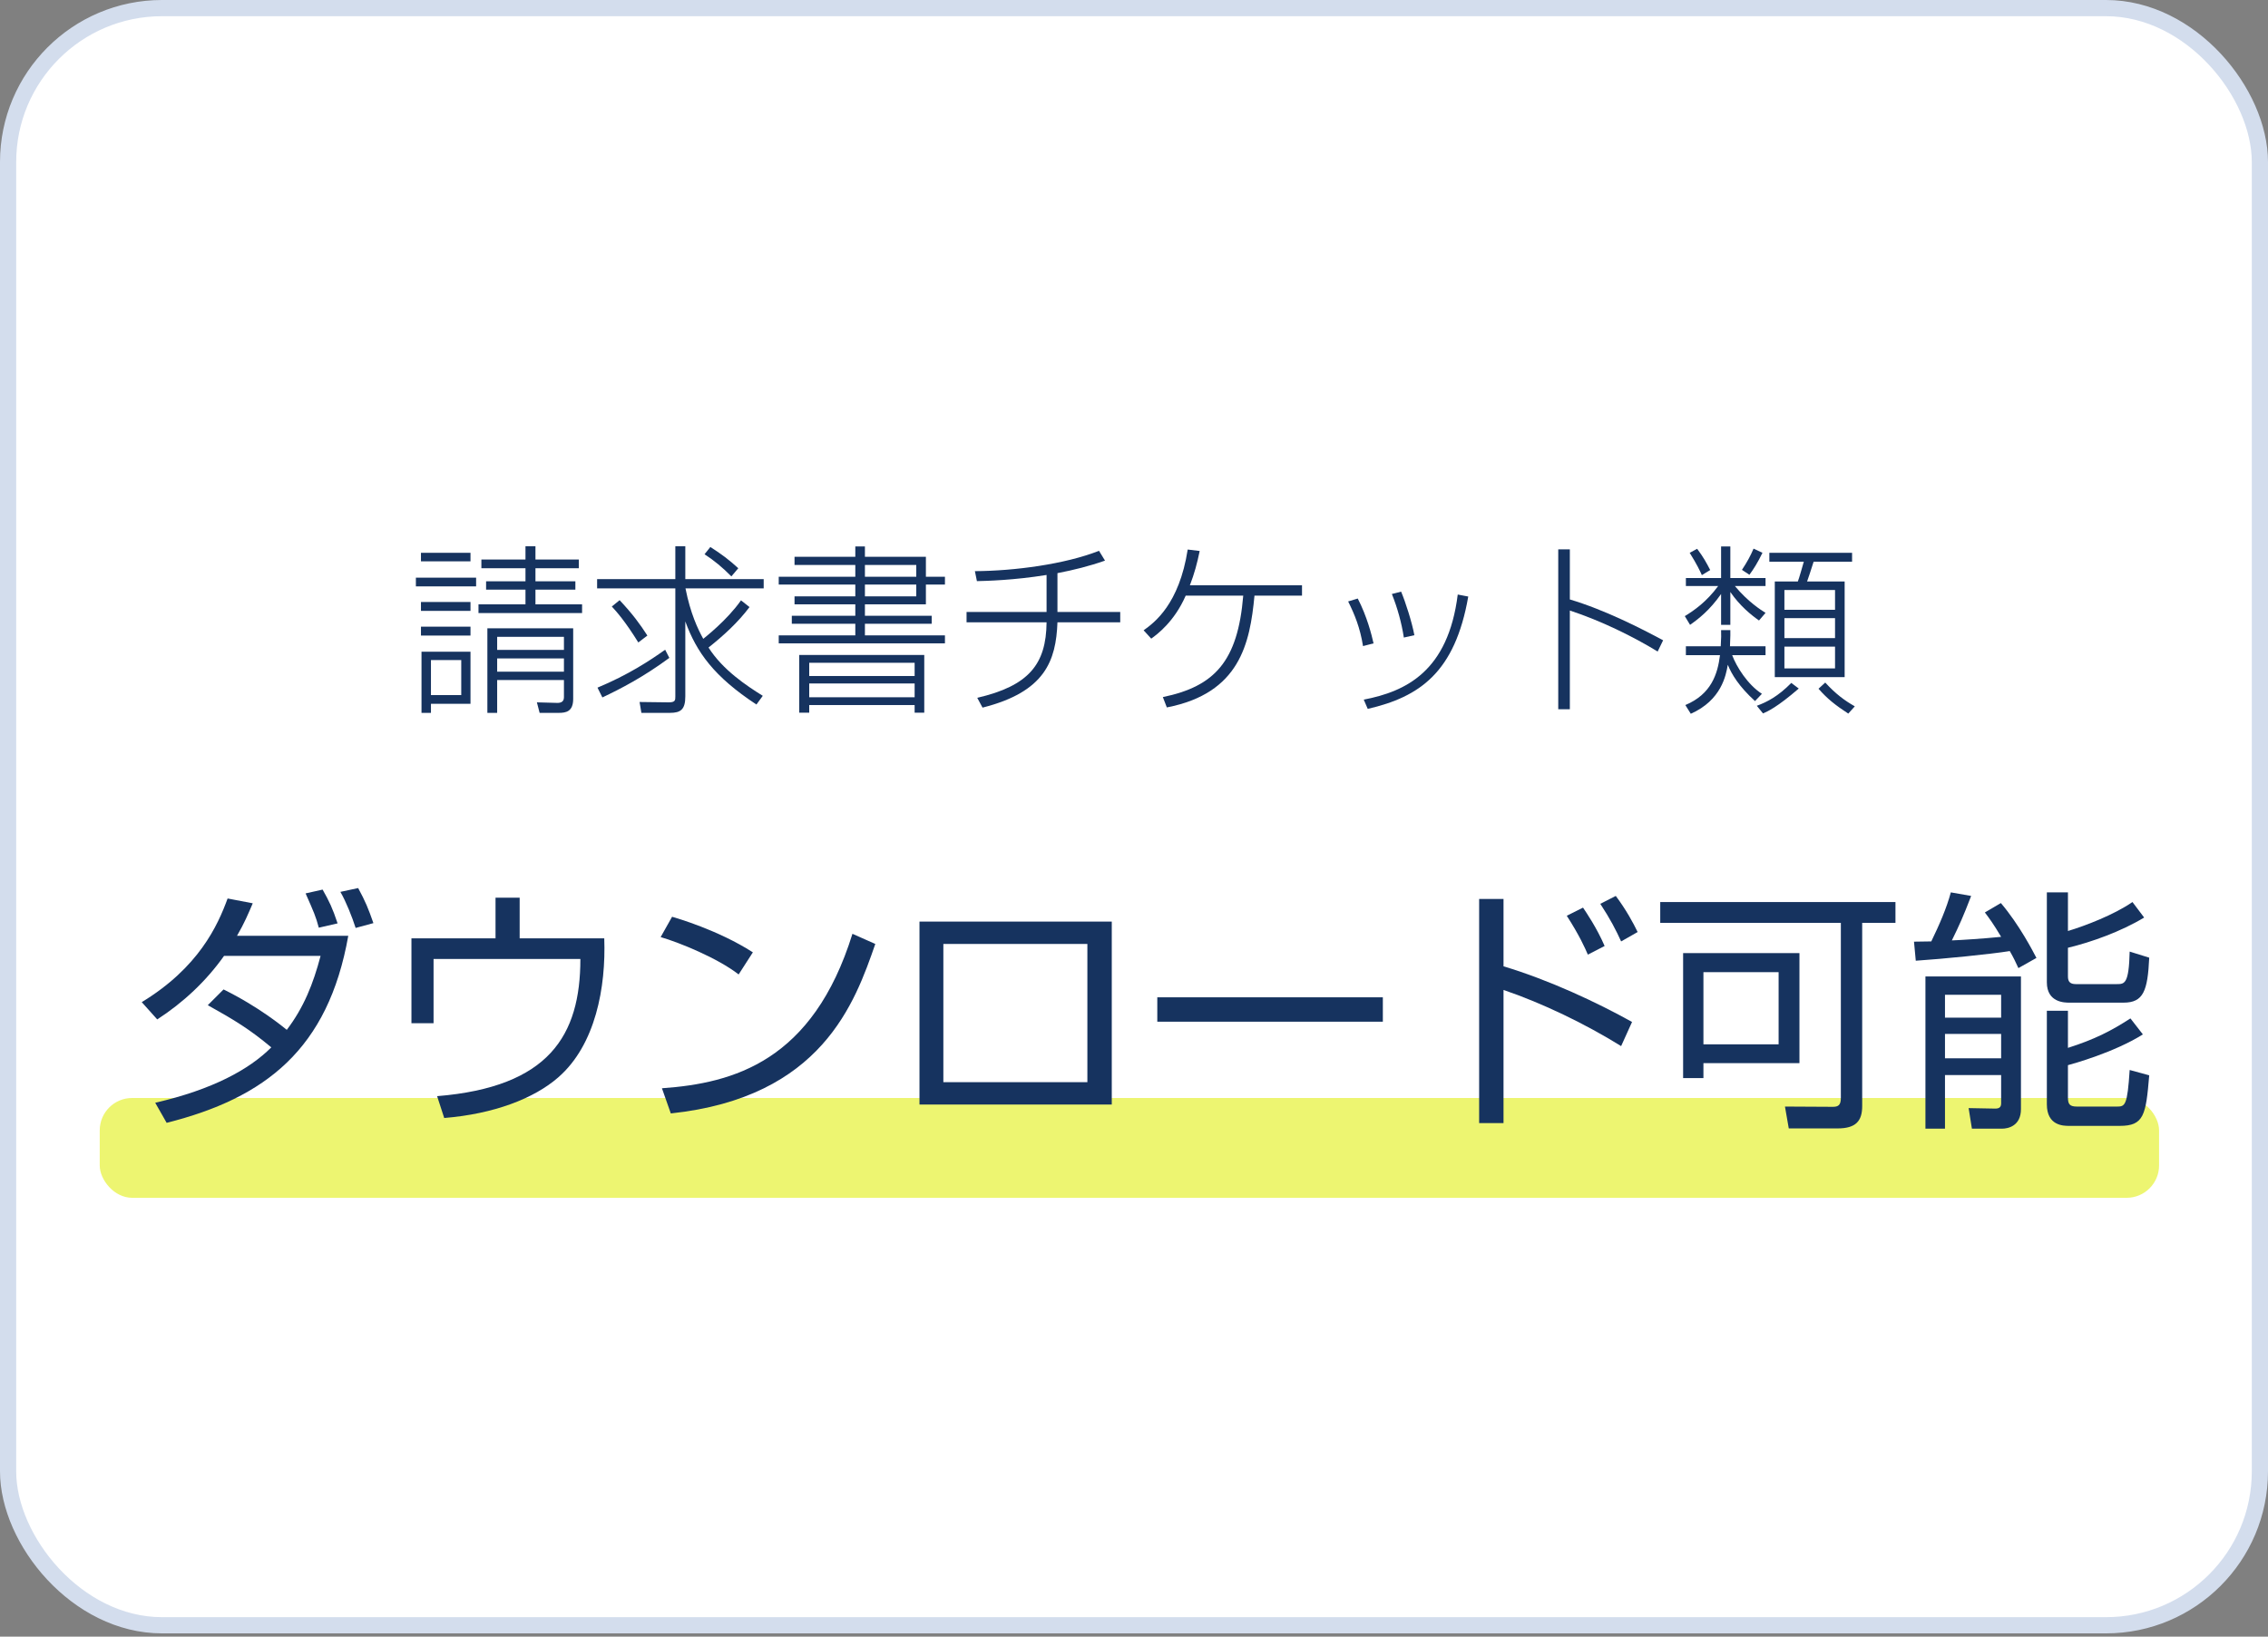
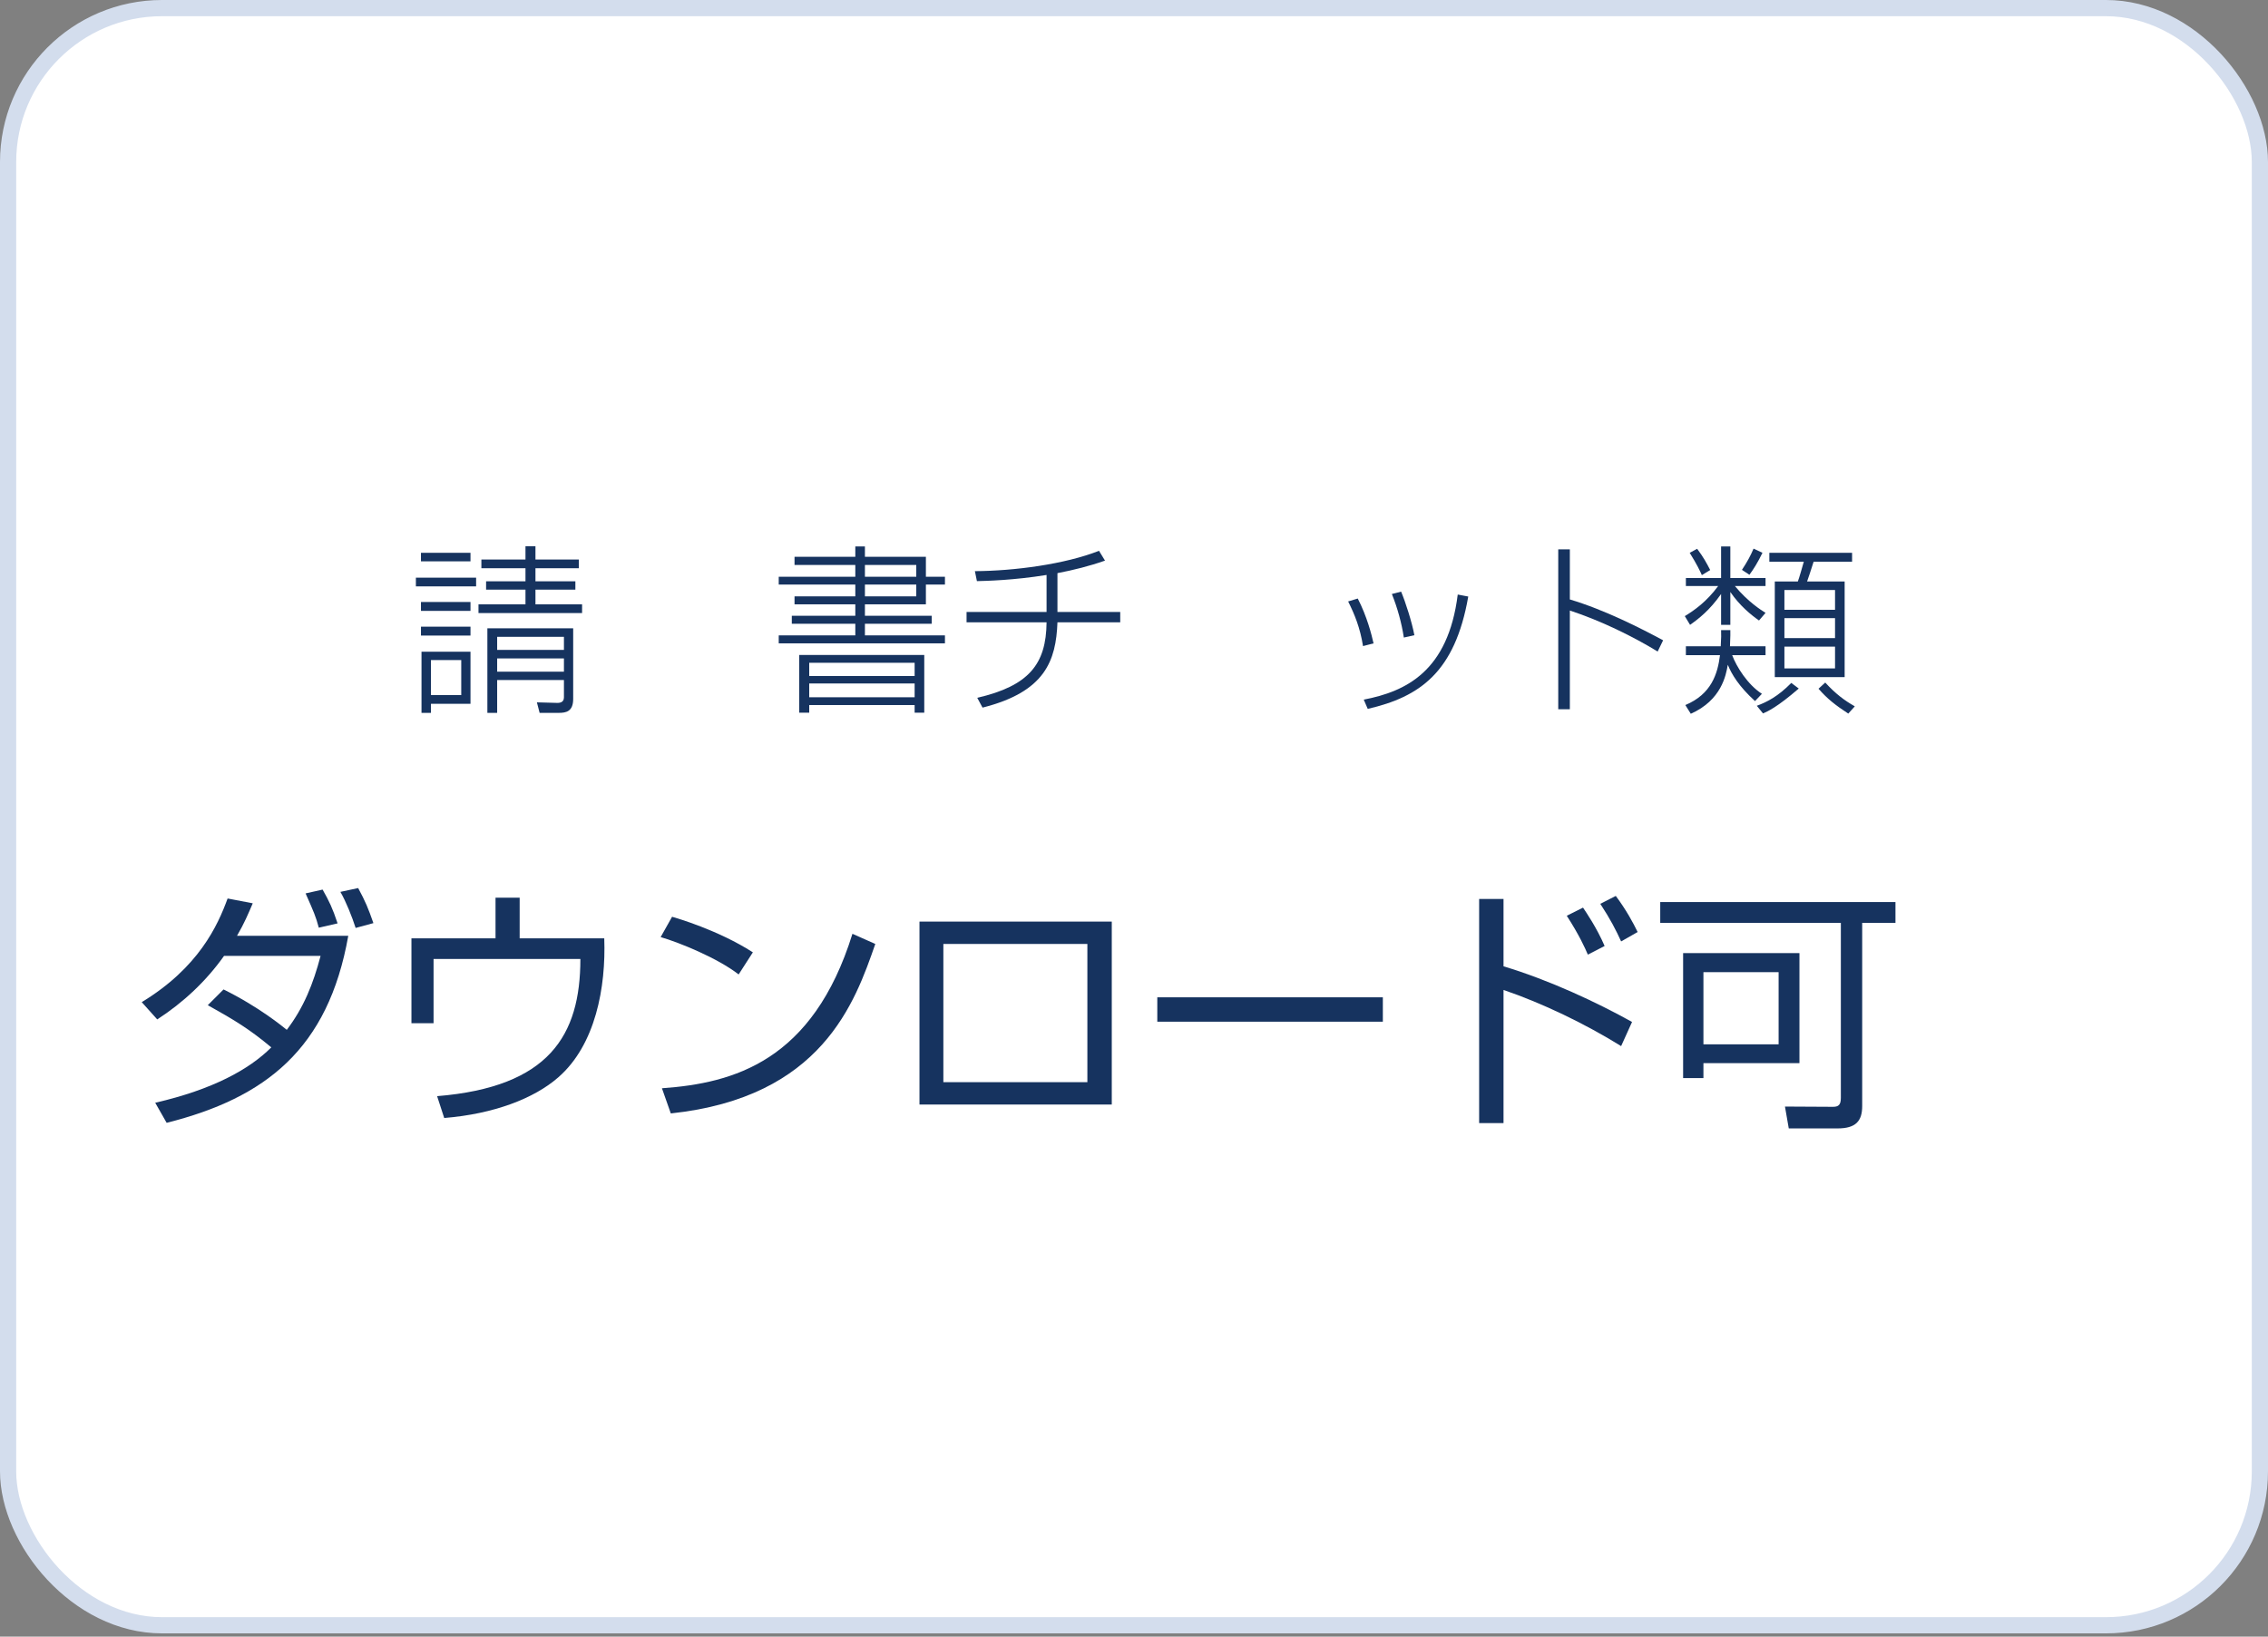
<svg xmlns="http://www.w3.org/2000/svg" width="140" height="101" viewBox="0 0 140 101" fill="none">
  <rect x="0" y="0" width="140" height="101" fill="#808080" stroke="none" />
  <rect x="0.5" y="0.5" width="139" height="99.8" rx="9.5" fill="white" stroke="#D3DDED" />
  <path d="M114.326 34.115V34.663H111.952C111.784 35.19 111.627 35.672 111.549 35.884H113.867V41.787H109.555V35.884H110.978C111.056 35.694 111.258 34.966 111.347 34.663H109.219V34.115H114.326ZM113.274 39.379V38.147H110.149V39.379H113.274ZM113.274 37.632V36.411H110.149V37.632H113.274ZM113.274 41.249V39.905H110.149V41.249H113.274ZM107.987 35.47L107.528 35.167C107.853 34.675 108.054 34.305 108.245 33.857L108.794 34.115C108.502 34.719 108.234 35.145 107.987 35.47ZM108.76 42.817L108.334 43.265C107.338 42.358 106.89 41.608 106.654 41.025C106.542 41.675 106.262 43.209 104.37 44.049L104.034 43.511C105.635 42.84 106.027 41.596 106.173 40.431H104.067V39.883H106.218C106.251 39.367 106.251 39.132 106.24 38.886H106.811C106.811 39.076 106.822 39.211 106.789 39.883H108.984V40.431H106.923C107.192 41.148 107.875 42.246 108.76 42.817ZM106.061 36.164H104.067V35.672H106.24V33.723H106.811V35.672H108.984V36.164H107.091C107.898 37.139 108.715 37.654 108.984 37.822L108.581 38.292C108.099 37.956 107.394 37.385 106.811 36.534V38.561H106.24V36.657C105.534 37.665 104.851 38.191 104.325 38.561L104 38.023C104.571 37.676 105.344 37.139 106.061 36.164ZM105.568 35.179L105.053 35.492C104.941 35.235 104.728 34.798 104.302 34.115L104.762 33.868C105.142 34.372 105.344 34.742 105.568 35.179ZM108.827 44.027L108.446 43.556C109.085 43.321 109.757 42.974 110.574 42.145L111.034 42.492C109.701 43.646 109.096 43.915 108.827 44.027ZM112.254 42.504L112.669 42.123C113.341 42.851 113.867 43.231 114.494 43.59L114.091 44.038C113.285 43.511 112.792 43.12 112.254 42.504Z" fill="#16335F" />
  <path d="M96.188 33.902H96.904V36.993C99.077 37.643 101.306 38.785 102.661 39.514L102.325 40.208C100.802 39.278 98.842 38.315 96.904 37.677V43.77H96.188V33.902Z" fill="#16335F" />
  <path d="M84.787 39.704L84.137 39.872C83.958 38.74 83.611 37.901 83.219 37.117L83.812 36.937C84.384 38.046 84.664 39.155 84.787 39.704ZM87.307 39.2L86.657 39.345C86.523 38.461 86.265 37.52 85.918 36.657L86.489 36.512C86.758 37.15 87.161 38.404 87.307 39.2ZM84.428 43.747L84.182 43.176C86.792 42.672 89.39 41.428 89.984 36.691L90.633 36.814C89.816 41.496 87.632 43.008 84.428 43.747Z" fill="#16335F" />
-   <path d="M73.45 36.12H80.371V36.758H77.437C77.157 39.715 76.53 42.783 72.027 43.657L71.781 43.019C74.973 42.358 76.407 40.824 76.743 36.758H73.192C72.487 38.371 71.423 39.155 71.064 39.412L70.594 38.897C71.255 38.427 72.789 37.295 73.315 33.913L74.055 34.003C73.898 34.764 73.73 35.392 73.45 36.12Z" fill="#16335F" />
  <path d="M65.275 35.37V37.767H69.15V38.405H65.275C65.186 40.779 64.514 42.695 60.65 43.669L60.325 43.064C63.506 42.325 64.581 40.992 64.603 38.405H59.664V37.767H64.603V35.482C62.61 35.807 60.874 35.851 60.303 35.863L60.179 35.247C62.61 35.235 65.734 34.821 67.84 33.992L68.21 34.597C67.258 34.933 66.272 35.179 65.275 35.37Z" fill="#16335F" />
  <path d="M49.045 34.361H52.797V33.723H53.39V34.361H57.154V35.593H58.33V36.075H57.154V37.295H53.39V38.001H57.512V38.494H53.39V39.211H58.33V39.703H48.07V39.211H52.797V38.494H48.877V38.001H52.797V37.295H49.045V36.803H52.797V36.075H48.07V35.593H52.797V34.865H49.045V34.361ZM56.56 35.593V34.865H53.39V35.593H56.56ZM56.56 36.803V36.075H53.39V36.803H56.56ZM49.336 40.42H57.053V43.982H56.459V43.511H49.952V43.982H49.336V40.42ZM56.459 40.902H49.952V41.719H56.459V40.902ZM56.459 42.179H49.952V43.03H56.459V42.179Z" fill="#16335F" />
-   <path d="M45.741 37.05L46.267 37.464C45.551 38.416 44.666 39.222 43.736 39.962C44.621 41.35 46.077 42.313 47.085 42.941L46.693 43.478C44.072 41.754 42.997 40.253 42.303 38.349V42.974C42.303 43.781 42.023 43.993 41.351 43.993H39.592L39.48 43.322L41.283 43.344C41.687 43.344 41.687 43.209 41.687 42.974V36.31H36.859V35.739H41.687V33.712H42.303V35.739H47.141V36.31H42.314C42.616 37.845 43.075 38.819 43.411 39.424C43.501 39.346 44.867 38.293 45.741 37.05ZM45.573 35.067L45.147 35.571C44.565 34.989 44.106 34.608 43.49 34.205L43.848 33.757C44.52 34.182 45.024 34.563 45.573 35.067ZM39.962 39.222L39.402 39.648C38.584 38.326 38.047 37.733 37.767 37.43L38.248 37.038C39.066 37.912 39.491 38.494 39.962 39.222ZM37.184 43.041L36.882 42.437C38.786 41.642 40.096 40.779 41.059 40.096L41.317 40.6C39.693 41.798 38.293 42.515 37.184 43.041Z" fill="#16335F" />
  <path d="M35.382 38.774V43.131C35.382 43.926 34.923 43.993 34.486 43.993H33.31L33.142 43.344L34.363 43.377C34.621 43.389 34.811 43.31 34.811 43.03V41.966H30.689V43.993H30.085V38.774H35.382ZM34.811 40.107V39.301H30.689V40.107H34.811ZM34.811 41.451V40.633H30.689V41.451H34.811ZM26.019 40.219H29.043V43.434H26.602V43.993H26.019V40.219ZM28.472 42.896V40.734H26.602V42.896H28.472ZM33.053 37.296H35.931V37.834H29.536V37.296H32.437V36.389H30.006V35.873H32.437V35.067H29.715V34.529H32.437V33.712H33.053V34.529H35.73V35.067H33.053V35.873H35.517V36.389H33.053V37.296ZM25.985 34.115H29.043V34.642H25.985V34.115ZM25.672 35.65H29.39V36.187H25.672V35.65ZM25.985 37.15H29.043V37.699H25.985V37.15ZM25.985 38.673H29.043V39.222H25.985V38.673Z" fill="#16335F" />
-   <rect x="6.156" y="67.76" width="127.12" height="6.16" rx="2" fill="#EDF571" />
-   <path d="M118.854 60.261H124.75V68.446C124.75 69.481 123.966 69.654 123.574 69.654H121.723L121.52 68.384L123.166 68.415C123.448 68.415 123.527 68.29 123.527 68.086V66.345H120.061V69.654H118.854V60.261ZM123.527 62.801V61.39H120.061V62.801H123.527ZM123.527 65.31V63.805H120.061V65.31H123.527ZM120.422 55.071L121.676 55.291C121.175 56.592 120.955 57.078 120.485 58.035C120.987 58.019 122.445 57.925 123.527 57.815C123.041 57 122.805 56.686 122.523 56.31L123.511 55.73C124.656 57.078 125.502 58.725 125.706 59.117L124.593 59.744C124.42 59.368 124.295 59.101 124.06 58.693C122.899 58.882 119.92 59.179 118.258 59.289L118.148 58.113C118.305 58.113 119.058 58.097 119.215 58.097C119.716 57.063 120.155 56.059 120.422 55.071ZM127.651 55.071V57.455C128.701 57.141 130.504 56.451 131.633 55.667L132.355 56.624C130.928 57.486 129.093 58.145 127.651 58.489V60.261C127.651 60.591 127.792 60.732 128.137 60.732H130.677C131.147 60.732 131.414 60.716 131.461 58.725L132.668 59.101C132.574 61.155 132.307 61.876 131.084 61.876H127.729C127.462 61.876 126.349 61.876 126.349 60.622V55.071H127.651ZM126.349 62.378H127.651V64.667C129.328 64.134 130.347 63.601 131.508 62.849L132.276 63.836C130.504 64.95 127.948 65.655 127.651 65.734V67.725C127.651 68.148 127.76 68.29 128.215 68.29H130.677C131.179 68.29 131.32 68.227 131.461 66.032L132.668 66.361C132.464 68.823 132.339 69.481 130.849 69.481H127.729C127.384 69.481 126.349 69.481 126.349 68.148V62.378Z" fill="#16335F" />
  <path d="M114.95 56.953V68.258C114.95 69.183 114.558 69.638 113.429 69.638H110.418L110.183 68.289L113.147 68.305C113.476 68.305 113.633 68.195 113.633 67.756V56.953H102.484V55.667H117.004V56.953H114.95ZM111.077 58.819V65.608H105.15V66.533H103.896V58.819H111.077ZM109.791 64.448V59.995H105.15V64.448H109.791Z" fill="#16335F" />
  <path d="M91.305 55.479H92.81V59.634C95.632 60.481 98.58 61.861 100.744 63.068L100.07 64.558C97.843 63.178 95.209 61.908 92.81 61.093V69.309H91.305V55.479ZM99.051 58.38L98.016 58.913C97.843 58.505 97.483 57.706 96.714 56.514L97.718 56.012C97.906 56.294 98.564 57.251 99.051 58.38ZM101.089 57.518L100.07 58.098C99.756 57.408 99.411 56.734 98.784 55.777L99.74 55.291C100.383 56.153 100.807 56.937 101.089 57.518Z" fill="#16335F" />
  <path d="M71.438 61.547H85.361V63.052H71.438V61.547Z" fill="#16335F" />
  <path d="M56.758 56.874H68.628V68.164H56.758V56.874ZM67.122 66.784V58.254H58.232V66.784H67.122Z" fill="#16335F" />
  <path d="M46.473 58.771L45.595 60.136C44.309 59.132 41.926 58.16 40.781 57.831L41.487 56.576C41.753 56.655 44.325 57.392 46.473 58.771ZM41.408 68.713L40.86 67.16C45.281 66.847 50.174 65.498 52.62 57.627L54.031 58.254C52.776 61.86 50.738 67.725 41.408 68.713Z" fill="#16335F" />
  <path d="M30.588 55.4H32.078V57.909H37.3C37.409 60.92 36.766 64.479 34.462 66.486C32.972 67.788 30.494 68.744 27.421 68.995L26.982 67.647C33.897 67.082 35.826 63.899 35.826 59.179H26.763V63.146H25.398V57.909H30.588V55.4Z" fill="#16335F" />
  <path d="M12.827 62.033L13.799 61.061C15.994 62.143 17.468 63.366 17.703 63.554C18.754 62.174 19.334 60.716 19.789 58.991H13.83C12.717 60.559 11.306 61.876 9.706 62.911L8.75 61.845C12.262 59.712 13.438 57.125 14.05 55.448L15.602 55.745C15.32 56.404 15.085 56.968 14.63 57.752H21.498C20.259 64.746 16.386 67.756 10.287 69.293L9.581 68.054C13.125 67.239 15.383 66 16.747 64.636C15.414 63.523 14.489 62.958 12.827 62.033ZM20.839 56.984L19.679 57.251C19.491 56.545 19.381 56.31 18.864 55.134L19.914 54.899C20.322 55.62 20.526 56.043 20.839 56.984ZM23.05 56.968L21.953 57.266C21.733 56.577 21.357 55.636 21.012 55.04L22.109 54.805C22.564 55.651 22.721 56.028 23.05 56.968Z" fill="#16335F" />
</svg>